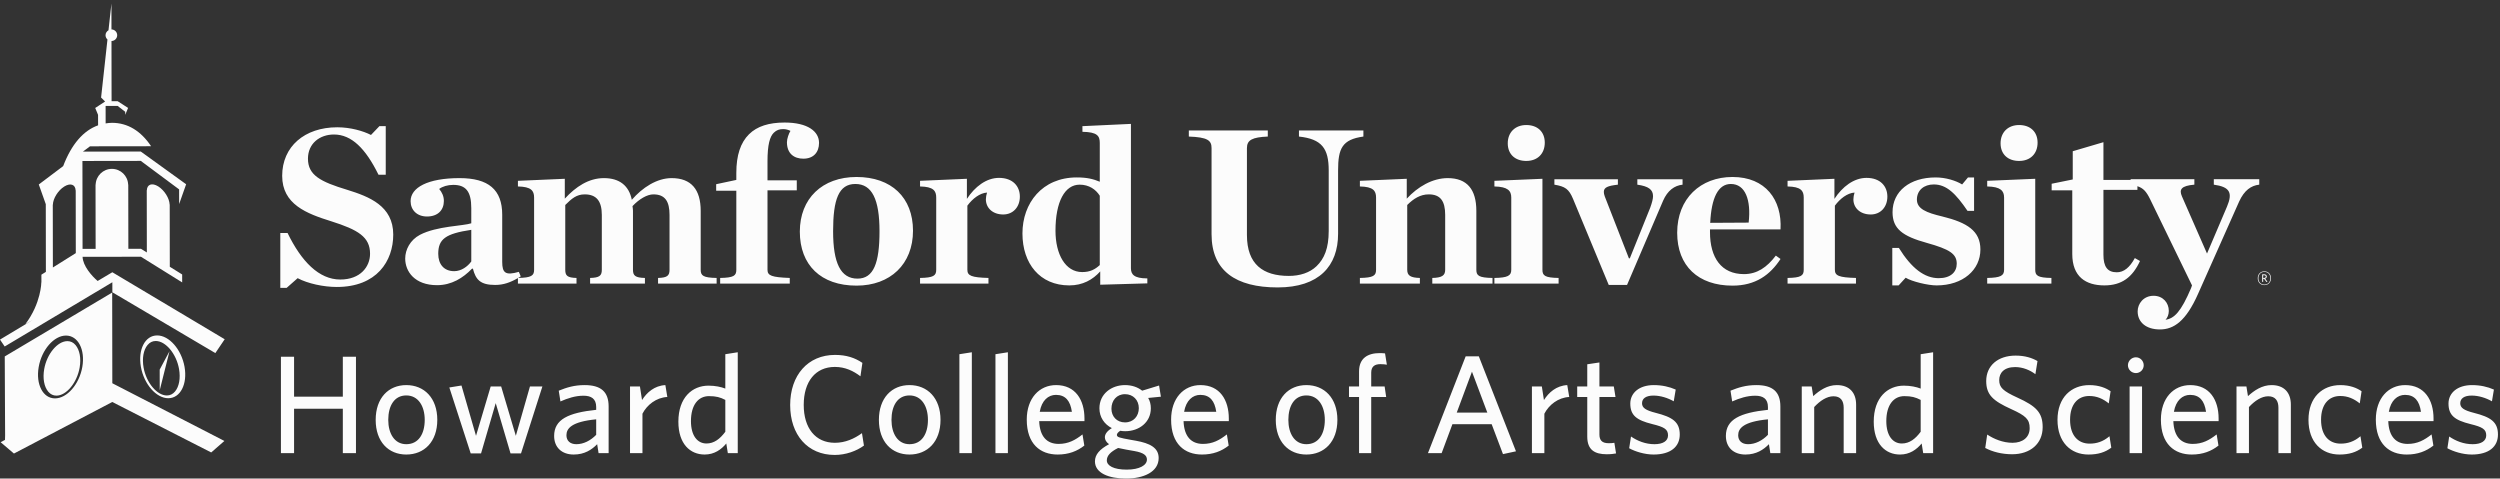
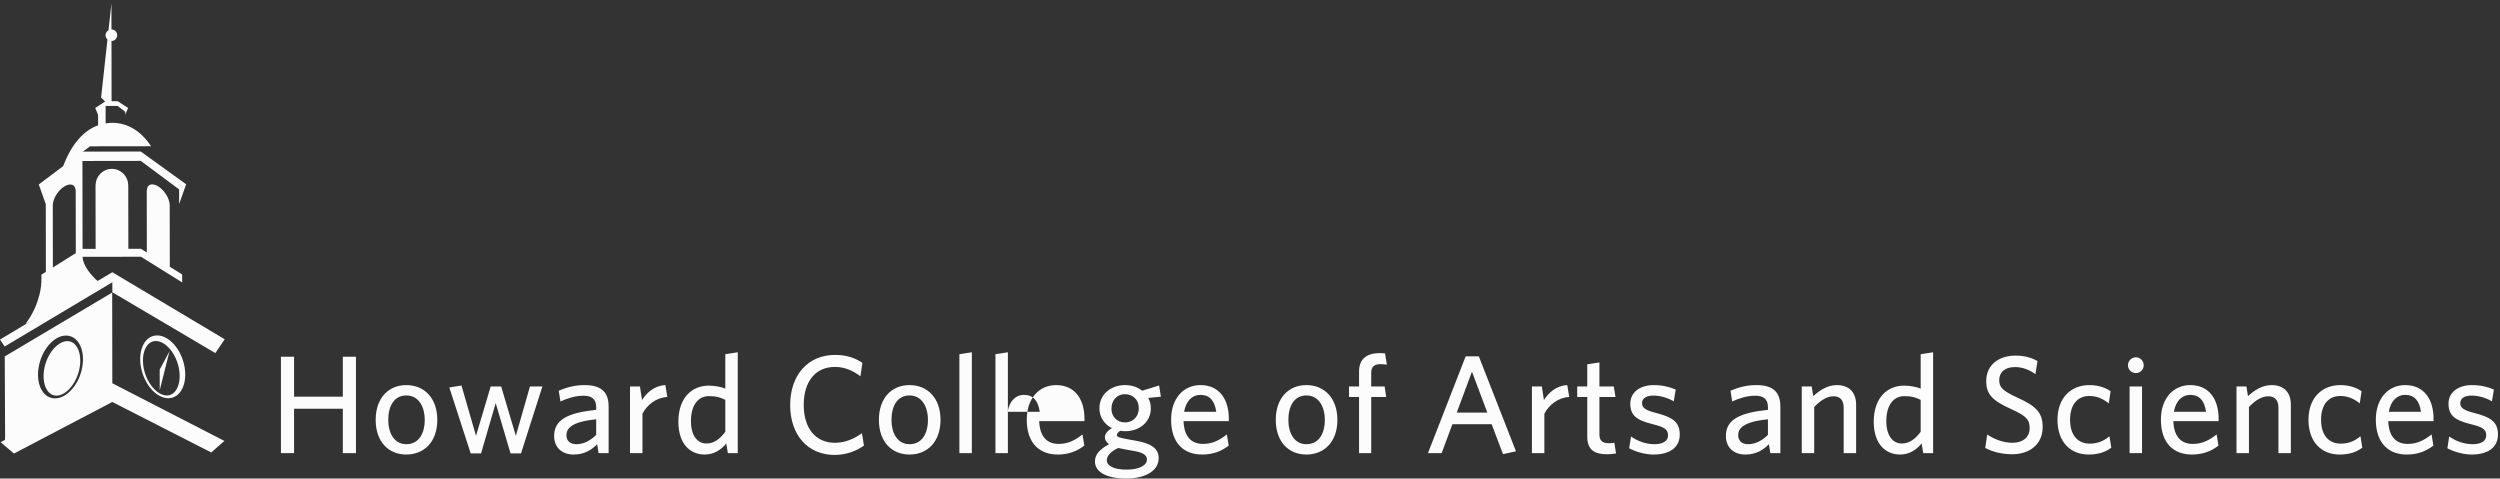
<svg xmlns="http://www.w3.org/2000/svg" width="1959" height="375" viewBox="0 0 1959 375" version="1.1">
  <rect x="0" y="0" width="1959" height="375" fill="#333333" stroke="none" />
  <g fill="#fcfcfc">
-     <path d="M268.637,355.075l0,-34.813l-38.204,0l0,34.813l-10.295,-0l-0,-75.542l10.295,0l0,31.313l38.204,-0l0,-31.313l10.296,0l0,75.542l-10.296,-0Zm49.725,1.096c-13.904,-0 -23.979,-9.963 -23.979,-27.154c0,-17.188 10.075,-27.259 23.979,-27.259c14.013,0 24.305,10.071 24.305,27.259c-0,17.191 -10.292,27.154 -24.305,27.154Zm0,-46.309c-9.416,0 -14.125,8.209 -14.125,19.155c0,10.733 4.93,19.054 14.125,19.054c9.634,-0 14.45,-8.104 14.45,-19.054c0,-10.73 -5.037,-19.155 -14.45,-19.155Zm89.896,45.434l-8.208,-0l-11.608,-39.413l-11.496,39.413l-8.1,-0l-16.75,-51.675l9.521,-1.538l11.387,39.417l11.496,-38.646l8.212,0l11.496,38.646l11.059,-38.646l9.745,0l-16.754,52.442Zm60.78,-0.221l-1.096,-7.004c-4.159,4.266 -9.854,8.1 -18.392,8.1c-9.417,-0 -15.329,-5.692 -15.329,-14.558c-0,-13.03 11.166,-18.18 32.954,-20.476l0,-2.191c0,-6.567 -3.937,-8.867 -9.962,-8.867c-6.35,0 -12.371,1.971 -18.063,4.492l-1.317,-8.434c6.242,-2.516 12.155,-4.379 20.255,-4.379c12.704,0 18.833,5.146 18.833,16.75l-0,36.567l-7.883,-0Zm-1.863,-26.492c-19.267,1.859 -23.317,7.117 -23.317,12.479c0,4.267 2.846,7.009 7.771,7.009c5.696,-0 11.167,-2.85 15.546,-7.338l0,-12.15Zm36.25,-4.383l-0,30.875l-9.742,-0l0,-52.221l7.771,0l1.642,10.621c3.721,-5.912 9.746,-11.279 18.283,-11.717l1.534,9.309c-8.646,0.433 -15.984,6.237 -19.488,13.133Zm51.792,-22.004c5.15,-0 9.854,0.983 13.141,2.3l0,-26.934l9.742,-1.529l0,79.042l-7.771,-0l-1.204,-7.554c-3.946,4.708 -9.308,8.65 -16.971,8.65c-11.279,-0 -20.583,-8.213 -20.583,-25.729c-0,-19.05 10.942,-28.246 23.646,-28.246Zm-1.642,45.325c6.021,-0 10.621,-3.608 14.783,-9.196l0,-24.958c-4.054,-2.084 -7.229,-2.959 -12.812,-2.959c-8.209,0 -14.121,6.679 -14.121,19.596c0,11.496 5.146,17.517 12.15,17.517Zm100.525,8.979c-21.242,-0 -34.925,-15.767 -34.925,-39.088c0,-23.429 13.904,-39.3 35.142,-39.3c8.979,0 15.658,2.296 21.458,6.242l-1.533,10.509c-5.471,-4.163 -11.934,-7.338 -20.034,-7.338c-15.329,0 -24.412,11.604 -24.412,29.779c-0,18.175 9.196,29.671 24.412,29.671c8.1,0 15.217,-3.175 21.238,-7.558l1.533,9.745c-5.8,4.271 -14.233,7.338 -22.879,7.338Zm58.579,-0.329c-13.904,-0 -23.975,-9.963 -23.975,-27.154c0,-17.188 10.071,-27.259 23.975,-27.259c14.013,0 24.308,10.071 24.308,27.259c0,17.191 -10.295,27.154 -24.308,27.154Zm0,-46.309c-9.416,0 -14.117,8.209 -14.117,19.155c0,10.733 4.921,19.054 14.117,19.054c9.638,-0 14.454,-8.104 14.454,-19.054c0,-10.73 -5.037,-19.155 -14.454,-19.155Zm39.1,45.213l0,-77.513l9.742,-1.529l-0,79.042l-9.742,-0Zm28.254,-0l0,-77.513l9.742,-1.529l0,79.042l-9.742,-0Zm48.725,1.096c-13.575,-0 -24.195,-8.213 -24.195,-27.367c-0,-16.754 9.854,-27.046 22.991,-27.046c15.217,0 22.225,11.717 22.225,26.167l0,2.079l-35.471,0c0.434,12.154 6.129,17.846 15.217,17.846c7.554,0 13.025,-2.954 18.721,-7.442l1.421,8.754c-5.584,4.38 -12.259,7.009 -20.909,7.009Zm-14.016,-33.5l25.183,-0c-1.204,-8.434 -4.925,-13.25 -12.483,-13.25c-6.017,-0 -11.167,4.379 -12.7,13.25Zm67.675,52.329c-13.575,-0 -24.417,-4.267 -24.417,-13.467c-0,-5.362 3.725,-9.521 11.058,-13.462c-2.296,-1.646 -3.283,-3.504 -3.283,-5.475c-0,-2.517 1.971,-5.038 5.475,-7.117c-5.804,-2.958 -9.746,-8.429 -9.746,-15.546c0,-11.275 9.417,-18.175 20.038,-18.175c5.254,0 9.854,1.534 13.466,4.379l13.246,-4.054l1.425,8.763l-9.962,0.983c1.42,2.408 2.079,5.15 2.079,8.104c-0,11.167 -9.417,17.955 -20.038,17.955c-1.312,-0 -2.629,-0.109 -3.941,-0.33c-1.529,0.984 -2.625,2.192 -2.625,3.175c-0,1.863 1.858,2.3 11.054,3.942l3.725,0.654c11.058,1.975 17.958,5.479 17.958,13.579c0,10.946 -11.937,16.092 -25.512,16.092Zm16.316,-14.887c0,-3.176 -2.412,-5.367 -9.858,-6.68l-6.242,-1.096c-2.841,-0.545 -4.379,-0.875 -6.458,-1.312c-6.129,3.067 -8.867,6.129 -8.867,9.742c0,4.162 5.367,7.229 15.546,7.229c10.179,-0 15.879,-3.504 15.879,-7.883Zm-17.191,-51.238c-6.571,0 -10.621,5.033 -10.621,11.387c-0,6.021 4.162,10.73 10.621,10.73c6.679,-0 10.837,-4.929 10.837,-11.171c0,-6.238 -4.379,-10.946 -10.837,-10.946Zm60.337,47.296c-13.575,-0 -24.196,-8.213 -24.196,-27.367c0,-16.754 9.859,-27.046 22.992,-27.046c15.217,0 22.225,11.717 22.225,26.167l-0,2.079l-35.471,0c0.438,12.154 6.129,17.846 15.221,17.846c7.55,0 13.025,-2.954 18.721,-7.442l1.421,8.754c-5.584,4.38 -12.263,7.009 -20.913,7.009Zm-14.012,-33.5l25.183,-0c-1.204,-8.434 -4.929,-13.25 -12.483,-13.25c-6.021,-0 -11.167,4.379 -12.7,13.25Zm95.808,33.5c-13.904,-0 -23.975,-9.963 -23.975,-27.154c-0,-17.188 10.071,-27.259 23.975,-27.259c14.012,0 24.308,10.071 24.308,27.259c0,17.191 -10.296,27.154 -24.308,27.154Zm0,-46.309c-9.417,0 -14.121,8.209 -14.121,19.155c0,10.733 4.925,19.054 14.121,19.054c9.633,-0 14.454,-8.104 14.454,-19.054c0,-10.73 -5.037,-19.155 -14.454,-19.155Zm58.042,-24.524c-4.5,-0 -7.229,1.858 -7.229,6.675l-0,10.841l10.512,0l1.204,8.213l-11.716,-0l-0,44.008l-9.525,-0l-0,-44.008l-7.884,-0l0,-8.213l7.884,0l-0,-11.825c-0,-10.4 6.895,-14.341 16.204,-14.341c1.529,-0 2.845,0.108 4.158,0.22l1.425,8.863c-1.096,-0.213 -3.067,-0.433 -5.033,-0.433Zm87.154,47.075l-30.767,-0l-8.433,22.662l-10.729,-0l29.562,-75.871l10.292,0l29.121,74.446l-10.184,2.192l-8.862,-23.429Zm-27.375,-9.088l23.975,-0l-12.042,-32.075l-11.933,32.075Zm68.662,0.875l0,30.875l-9.746,-0l0,-52.221l7.775,0l1.642,10.621c3.721,-5.912 9.746,-11.279 18.284,-11.717l1.533,9.309c-8.65,0.433 -15.984,6.237 -19.488,13.133Zm48.834,31.75c-9.196,-0 -15.217,-3.283 -15.217,-13.792l0,-31.091l-7.879,-0l-0,-8.213l7.879,0l0,-17.408l9.525,-1.421l-0,18.829l11.275,0l1.317,8.213l-12.592,-0l-0,29.341c-0,4.267 1.754,6.896 7.229,6.896c1.75,0 3.284,-0.108 4.488,-0.329l1.312,8.321c-1.642,0.329 -3.942,0.654 -7.337,0.654Zm36.683,0.221c-6.896,-0 -14.562,-2.409 -19.05,-4.929l1.425,-9.196c4.925,3.396 11.275,6.025 18.392,6.025c6.675,-0 10.621,-2.521 10.621,-6.9c-0,-4.817 -2.955,-6.567 -12.371,-8.871c-12.267,-3.062 -17.192,-6.783 -17.192,-16.092c0,-8.321 7.004,-14.45 18.396,-14.45c6.458,0 12.258,1.317 17.187,3.505l-1.533,9.195c-4.6,-2.629 -10.4,-4.487 -15.875,-4.487c-5.913,-0 -8.975,2.3 -8.975,6.016c0,3.505 2.625,5.48 10.833,7.559c12.921,3.283 18.725,7.008 18.725,16.966c0,9.525 -7.116,15.659 -20.583,15.659Zm91.542,-1.096l-1.096,-7.004c-4.159,4.266 -9.85,8.1 -18.392,8.1c-9.417,-0 -15.329,-5.692 -15.329,-14.558c-0,-13.03 11.171,-18.18 32.958,-20.476l0,-2.191c0,-6.567 -3.945,-8.867 -9.966,-8.867c-6.346,0 -12.371,1.971 -18.063,4.492l-1.312,-8.434c6.241,-2.516 12.154,-4.379 20.254,-4.379c12.7,0 18.829,5.146 18.829,16.75l0,36.567l-7.883,-0Zm-1.859,-26.492c-19.271,1.859 -23.32,7.117 -23.32,12.479c-0,4.267 2.845,7.009 7.77,7.009c5.692,-0 11.171,-2.85 15.55,-7.338l0,-12.15Zm59.346,26.492l0,-35.583c0,-5.363 -2.3,-8.975 -7.991,-8.975c-5.146,-0 -10.4,3.391 -15.109,8.429l0,36.129l-9.746,-0l0,-52.221l7.775,0l1.205,7.554c4.929,-4.491 11.058,-8.65 18.504,-8.65c9.85,0 15.108,5.913 15.108,15.329l-0,37.988l-9.746,-0Zm47.2,-52.879c5.142,-0 9.85,0.983 13.134,2.3l-0,-26.934l9.745,-1.529l0,79.042l-7.77,-0l-1.205,-7.554c-3.941,4.708 -9.308,8.65 -16.97,8.65c-11.276,-0 -20.584,-8.213 -20.584,-25.729c0,-19.05 10.95,-28.246 23.65,-28.246Zm-1.646,45.325c6.025,-0 10.621,-3.608 14.78,-9.196l-0,-24.958c-4.046,-2.084 -7.221,-2.959 -12.809,-2.959c-8.212,0 -14.121,6.679 -14.121,19.596c0,11.496 5.146,17.517 12.15,17.517Zm86.505,8.429c-8.213,-0 -15.546,-1.967 -21.13,-4.925l1.534,-10.513c5.141,3.401 12.258,6.463 19.816,6.463c7.88,0 13.463,-4.158 13.463,-11.496c-0,-6.896 -3.063,-9.746 -14.446,-14.887c-14.238,-6.463 -19.604,-11.171 -19.604,-22.009c-0,-12.15 9.308,-19.929 22.996,-19.929c7.333,0 12.808,1.754 17.187,4.275l-1.646,10.292c-4.158,-3.175 -9.85,-5.583 -15.87,-5.583c-8.651,-0 -12.48,4.595 -12.48,10.179c0,5.804 2.842,8.541 14.338,13.795c14.675,6.675 19.708,11.713 19.708,23.101c0,13.029 -9.742,21.237 -23.866,21.237Zm59.791,0.221c-14.017,-0 -24.304,-9.746 -24.304,-27.154c0,-17.734 10.95,-27.259 24.962,-27.259c7.551,0 13.134,2.3 16.638,4.821l-1.421,9.521c-4.491,-3.613 -9.304,-5.804 -15.325,-5.804c-8.983,-0 -15,6.571 -15,18.612c0,12.705 6.567,18.721 15.325,18.721c5.254,0 10.4,-1.421 15.546,-5.8l1.425,8.979c-4.817,3.613 -10.4,5.363 -17.846,5.363Zm32.2,-1.096l0,-52.221l9.742,0l-0,52.221l-9.742,-0Zm4.929,-62.729c-3.4,-0 -6.241,-2.742 -6.241,-6.134c-0,-3.395 2.841,-6.241 6.241,-6.241c3.392,-0 6.129,2.846 6.129,6.241c0,3.392 -2.737,6.134 -6.129,6.134Zm43.796,63.825c-13.575,-0 -24.196,-8.213 -24.196,-27.367c0,-16.754 9.854,-27.046 22.992,-27.046c15.217,0 22.225,11.717 22.225,26.167l-0,2.079l-35.471,0c0.433,12.154 6.129,17.846 15.217,17.846c7.554,0 13.025,-2.954 18.721,-7.442l1.421,8.754c-5.584,4.38 -12.259,7.009 -20.909,7.009Zm-14.017,-33.5l25.184,-0c-1.204,-8.434 -4.925,-13.25 -12.484,-13.25c-6.016,-0 -11.166,4.379 -12.7,13.25Zm81.909,32.404l-0,-35.583c-0,-5.363 -2.3,-8.975 -7.992,-8.975c-5.146,-0 -10.404,3.391 -15.108,8.429l-0,36.129l-9.746,-0l-0,-52.221l7.775,0l1.204,7.554c4.929,-4.491 11.054,-8.65 18.5,-8.65c9.854,0 15.108,5.913 15.108,15.329l0,37.988l-9.741,-0Zm47.854,1.096c-14.013,-0 -24.304,-9.746 -24.304,-27.154c-0,-17.734 10.95,-27.259 24.962,-27.259c7.555,0 13.134,2.3 16.638,4.821l-1.421,9.521c-4.492,-3.613 -9.304,-5.804 -15.325,-5.804c-8.983,-0 -15,6.571 -15,18.612c0,12.705 6.567,18.721 15.325,18.721c5.258,0 10.4,-1.421 15.546,-5.8l1.425,8.979c-4.817,3.613 -10.4,5.363 -17.846,5.363Zm52.671,-0c-13.575,-0 -24.196,-8.213 -24.196,-27.367c0,-16.754 9.854,-27.046 22.988,-27.046c15.22,0 22.224,11.717 22.224,26.167l0,2.079l-35.466,0c0.433,12.154 6.125,17.846 15.217,17.846c7.554,0 13.024,-2.954 18.72,-7.442l1.421,8.754c-5.583,4.38 -12.258,7.009 -20.908,7.009Zm-14.017,-33.5l25.184,-0c-1.205,-8.434 -4.925,-13.25 -12.484,-13.25c-6.016,-0 -11.167,4.379 -12.7,13.25Zm64.938,33.5c-6.896,-0 -14.563,-2.409 -19.05,-4.929l1.425,-9.196c4.925,3.396 11.275,6.025 18.391,6.025c6.675,-0 10.621,-2.521 10.621,-6.9c0,-4.817 -2.954,-6.567 -12.371,-8.871c-12.266,-3.062 -17.191,-6.783 -17.191,-16.092c-0,-8.321 7.008,-14.45 18.396,-14.45c6.458,0 12.258,1.317 17.187,3.505l-1.533,9.195c-4.6,-2.629 -10.4,-4.487 -15.875,-4.487c-5.913,-0 -8.975,2.3 -8.975,6.016c-0,3.505 2.625,5.48 10.833,7.559c12.921,3.283 18.725,7.008 18.725,16.966c0,9.525 -7.117,15.659 -20.583,15.659Z" />
-     <path d="M405.846,217.887c-5.894,3.432 -11.274,5.392 -17.817,5.392c-11.571,0 -15.237,-4.066 -17.446,-12.737l-0.733,-0c-6.979,7.258 -15.975,12.916 -27.358,12.916c-17.442,0 -24.971,-10.612 -24.971,-20.879c-0,-6.908 3.858,-14.521 11.567,-18.587c13.22,-6.905 34.154,-6.905 40.212,-9.025l0,-11.863c0,-13.275 -4.404,-18.233 -14.138,-18.233c-4.408,-0 -8.45,1.242 -11.016,3.187c2.204,2.659 3.671,5.667 3.671,9.384c-0,7.258 -4.775,12.208 -13.217,12.208c-7.896,-0 -12.854,-5.129 -12.854,-12.033c-0,-10.617 13.4,-18.05 38.375,-18.05c22.583,-0 33.416,9.025 33.416,28.666l0,37c0,8.671 2.571,10.792 13.034,7.788l1.471,3.537c-0.69,0.432 -1.369,0.845 -2.043,1.239c10.331,-0.188 12.518,-1.799 12.518,-6.368l-0,-56.642c-0,-5.312 -2.209,-8.495 -12.671,-8.674l-0,-4.425l36.725,-1.592l-0,15.575c8.629,-9.379 18.725,-16.104 30.658,-16.104c12.304,-0 19.646,6.012 21.854,16.991c8.259,-9.562 19.642,-16.991 31.213,-16.991c15.425,-0 22.766,9.025 22.766,25.666l0,46.196c0,4.592 2.021,6.196 12.484,6.371l-0,4.421l-45.9,-0l-0,-4.421c7.158,-0.175 8.996,-1.779 8.996,-6.371l-0,-43.017c-0,-10.616 -3.488,-16.104 -12.671,-16.104c-4.771,0 -11.017,3.538 -16.342,9.205c0.188,1.595 0.367,2.474 0.367,3.541l-0,46.375c-0,4.592 1.842,6.196 9.367,6.371l-0,4.421l-42.963,-0l-0,-4.421c7.346,-0.175 9.179,-1.779 9.179,-6.371l0,-43.017c0,-10.616 -4.042,-16.104 -13.408,-16.104c-6.421,0 -10.279,3.363 -15.233,8.317l-0,50.804c-0,4.592 1.649,6.196 8.812,6.371l-0,4.421l-45.904,-0l-0,-4.334Zm-36.546,-13.008l0,-24.783c-20.196,3.012 -25.892,7.254 -25.892,18.767c0,8.137 4.409,13.629 12.488,13.629c5.508,-0 10.462,-3.546 13.404,-7.613Zm1305.58,-58.961l0,2.853l-26.633,-0l-0,50.8c-0,9.379 3.125,13.796 10.471,13.796c5.508,-0 10.1,-3.704 14.141,-11.146l4.034,2.304c-5.871,12.746 -14.317,19.113 -27.904,19.113c-14.504,-0 -25.159,-6.726 -25.159,-24.6l0,-49.917l-16.158,-0l0,-5.129l16.529,-3.367l0,-22.121l24.046,-7.079l-0,29.55l21.313,-0l-0,-0.525l49.941,0l0,4.25c-10.287,0.883 -12.121,3.712 -9.733,9.2l19.646,44.788l15.6,-36.642c4.775,-11.158 2.208,-15.583 -10.279,-17.346l-0,-4.25l35.62,0l0,4.25c-6.429,0.704 -11.754,4.425 -15.787,13.271l-32.133,72.216c-9.546,21.592 -19.096,27.967 -29.93,27.967c-10.829,0 -17.437,-5.666 -17.437,-14.162c-0,-6.009 4.587,-12.213 12.483,-12.213c7.342,0 11.929,5.492 11.929,11.858c0,2.838 -1.095,5.492 -2.57,6.909c6.799,-0.892 12.12,-6.196 20.016,-24.788l0.738,-2.12l-32.867,-67.613c-2.926,-5.906 -5.218,-8.556 -9.917,-10.107Zm-1455.24,36.657l5.692,0c10.837,22.3 24.608,36.463 41.312,36.463c15.792,-0 23.325,-10.088 23.325,-20.175c0,-13.1 -9.183,-18.767 -30.479,-25.488c-19.283,-6.021 -38.379,-13.279 -38.379,-35.579c-0,-23.013 17.625,-38.054 43.15,-38.054c10.283,-0 20.196,2.833 26.437,6.016l6.613,-6.904l4.954,0l-0,38.054l-5.688,0c-10.1,-20.533 -21.116,-31.508 -34.887,-31.508c-11.204,-0 -20.379,7.079 -20.379,18.937c-0,12.926 9.729,18.059 30.846,24.434c17.074,5.304 35.987,12.567 35.987,35.046c0,20.708 -12.854,41.058 -44.25,41.058c-10.283,0 -22.771,-2.654 -30.662,-6.9l-8.63,7.608l-4.962,0l-0,-43.008Zm344.671,35.225c10.65,-0.175 12.671,-1.779 12.671,-6.371l-0,-61.954l-15.792,0l-0,-5.133l15.792,-3.363l-0,-5.487c-0,-13.804 3.304,-23.713 9.916,-30.267c6.425,-6.371 15.792,-9.204 27.904,-9.204c18.363,-0 26.996,7.083 26.996,15.933c0,7.25 -4.225,12.388 -12.304,12.388c-7.154,-0 -12.854,-3.892 -12.854,-12.917c-0,-2.658 1.467,-6.908 2.758,-8.85c-1.654,-0.888 -3.675,-1.421 -5.696,-1.421c-2.937,0 -5.137,0.713 -7.341,2.834c-3.121,3.008 -4.959,9.383 -4.959,22.479l0,14.862l22.946,0l0,7.796l-22.946,0l0,62.304c0,4.592 3.309,5.838 17.446,6.371l0,4.421l-54.537,-0l-0,-4.421Zm62.433,-36.288c-0,-26.02 17.629,-42.829 44.433,-42.829c27.363,0 44.25,16.104 44.25,42.121c0,26.192 -17.804,43.013 -44.25,43.013c-27.908,-0 -44.433,-16.109 -44.433,-42.305Zm62.433,-0.349c0,-24.959 -5.879,-37.001 -18.912,-37.001c-13.038,0 -17.45,12.042 -17.45,37.001c-0,24.949 5.879,37.166 19.096,37.166c12.67,0 17.266,-12.217 17.266,-37.166Zm31.771,36.637c10.463,-0.175 12.671,-1.779 12.671,-6.371l0,-56.642c0,-5.312 -2.208,-8.495 -12.671,-8.674l0,-4.425l36.717,-1.592l-0,15.75c6.242,-9.554 15.233,-16.459 25.154,-16.459c10.833,0 16.342,6.551 16.342,14.688c-0,8.142 -5.321,13.987 -13.034,13.987c-8.266,0 -13.591,-5.133 -13.591,-11.858c-0,-1.596 0.362,-3.721 0.916,-5.316c-5.687,0.358 -11.379,4.783 -15.42,10.27l-0,50.271c-0,4.592 3.125,6.013 16.525,6.371l-0,4.421l-53.609,-0l0,-4.421Zm80.238,-34.871c-0,-23.721 15.425,-43.896 42.6,-43.896c8.079,0 12.854,1.242 17.995,3.363l0,-30.442c0,-5.487 -2.02,-8.496 -13.591,-8.675l-0,-4.425l38.008,-1.771l0,113.109c0,4.77 2.384,7.962 12.854,7.962l0,3.892l-36.912,1.058l-0,-10.433c-5.871,6.537 -13.763,10.967 -24.234,10.967c-23.133,-0 -36.72,-17.167 -36.72,-40.709Zm60.595,24.784l0,-54.342c-3.125,-4.959 -8.445,-8.675 -15.791,-8.675c-11.571,-0 -18.913,13.275 -18.913,36.108c0,18.409 7.713,32.388 20.929,32.388c6.242,-0 10.101,-2.117 13.775,-5.479Zm87.592,-24.075l0,-67.613c0,-6.021 -3.125,-8.496 -17.812,-9.025l-0,-4.783l61.879,-0l-0,4.783c-12.117,0.529 -16.346,2.65 -16.346,9.025l-0,68.146c-0,23.004 12.675,32.033 32.871,32.033c8.625,0 16.342,-2.475 21.662,-7.608c6.059,-5.842 9.546,-13.983 9.546,-27.617l0,-47.437c0,-17.171 -5.321,-24.596 -23.316,-26.542l-0,-4.783l50.495,-0l0,4.783c-16.708,2.296 -19.833,9.371 -19.833,26.542l-0,49.566c-0,25.309 -14.875,42.121 -47.367,42.121c-32.866,0 -51.779,-13.096 -51.779,-41.591Zm116.238,34.162c10.462,-0.175 12.666,-1.779 12.666,-6.371l0,-56.642c0,-5.312 -2.204,-8.495 -12.666,-8.674l-0,-4.425l36.721,-1.592l-0,15.575c8.625,-9.379 20.195,-16.104 32.129,-16.104c15.237,-0 22.4,9.025 22.4,25.666l-0,46.196c-0,4.592 2.02,6.196 12.67,6.371l0,4.421l-47.183,-0l0,-4.421c7.342,-0.175 10.096,-1.779 10.096,-6.371l-0,-43.017c-0,-10.791 -3.675,-16.104 -12.854,-16.104c-6.613,0 -11.938,3.363 -16.888,8.317l0,50.804c0,4.592 2.75,6.196 9.913,6.371l-0,4.421l-47.004,-0l-0,-4.421Zm105.4,-0c10.466,-0.175 13.216,-1.779 13.216,-6.371l0,-56.642c0,-5.312 -2.75,-8.495 -13.216,-8.674l-0,-4.425l37.637,-1.592l0,71.333c0,4.592 2.025,6.196 12.667,6.371l-0,4.421l-50.304,-0l-0,-4.421Zm10.466,-105.487c0,-8.675 5.871,-14.346 14.5,-14.346c8.821,-0 14.509,5.312 14.509,13.812c-0,8.671 -5.688,14.333 -14.509,14.333c-8.629,0 -14.5,-5.133 -14.5,-13.799Zm51.234,43.712c-3.309,-7.963 -6.246,-9.912 -14.692,-11.325l-0,-4.25l49.758,0l0,4.25c-7.896,0.883 -11.016,2.125 -11.016,5.663c-0,1.058 0.183,1.945 0.733,3.537l18.912,48.504l0.734,0l15.971,-39.654c1.47,-4.071 2.204,-7.079 2.204,-9.025c-0,-5.133 -3.488,-7.787 -12.3,-9.025l-0,-4.25l35.437,0l0,4.25c-6.425,0.704 -11.75,4.6 -15.241,12.563l-28.271,66.02l-14.325,0l-27.904,-67.258Zm81.529,26.371c-0,-26.9 18.358,-43.717 43.333,-43.717c25.888,0 38.921,17.879 37.642,41.063l-55.271,-0l0,2.129c0,20.175 8.992,32.916 26.625,32.916c10.283,0 17.992,-5.308 24.971,-14.508l3.675,2.654c-8.084,12.384 -19.467,20.884 -37.642,20.884c-26.808,-0 -43.333,-15.4 -43.333,-41.421Zm25.887,-7.783l30.117,-0.175c2.017,-17.705 -2.575,-30.276 -13.954,-30.276c-9.917,0 -15.246,10.801 -16.163,30.451Zm60.605,43.187c10.462,-0.175 12.666,-1.779 12.666,-6.371l0,-56.642c0,-5.312 -2.204,-8.495 -12.666,-8.674l-0,-4.425l36.72,-1.592l0,15.75c6.246,-9.554 15.238,-16.459 25.155,-16.459c10.829,0 16.337,6.551 16.337,14.688c-0,8.142 -5.317,13.987 -13.029,13.987c-8.267,0 -13.588,-5.133 -13.588,-11.858c0,-1.596 0.363,-3.721 0.913,-5.316c-5.692,0.358 -11.379,4.783 -15.421,10.27l0,50.271c0,4.592 3.117,6.013 16.525,6.371l0,4.421l-53.612,-0l-0,-4.421Zm82.074,-23.542l5.146,0c9.913,15.929 20.009,23.717 31.213,23.717c9.366,-0 14.137,-4.783 14.137,-11.329c0,-7.783 -5.691,-11.325 -23.316,-16.279c-19.284,-5.309 -26.992,-11.159 -26.992,-24.075c0,-16.463 13.587,-27.259 33.783,-27.259c7.896,0 15.792,2.475 20.75,5.488l4.592,-5.488l4.767,0l-0,26.196l-5.138,0c-9.179,-13.454 -16.342,-20.708 -26.442,-20.708c-7.712,-0 -13.216,4.6 -13.216,11.862c-0,7.254 7.346,10.267 20.012,13.267c19.463,4.783 29.742,11.329 29.742,25.846c0,15.933 -13.583,28.142 -34.337,28.142c-6.792,-0 -19.276,-3.009 -24.23,-6.013l-5.512,6.013l-4.959,-0l0,-29.38Zm74.371,23.542c10.467,-0.175 13.225,-1.779 13.225,-6.371l0,-56.642c0,-5.312 -2.758,-8.495 -13.225,-8.674l0,-4.425l37.638,-1.592l-0,71.333c-0,4.592 2.025,6.196 12.671,6.371l-0,4.421l-50.309,-0l0,-4.421Zm10.467,-105.487c-0,-8.675 5.875,-14.346 14.508,-14.346c8.813,-0 14.5,5.312 14.5,13.812c0,8.671 -5.687,14.333 -14.5,14.333c-8.633,0 -14.508,-5.133 -14.508,-13.799Zm206.725,111.095c-3.117,0 -5.196,-2.216 -5.196,-5.395c0,-3.163 2.079,-5.392 5.183,-5.392c3.117,-0 5.196,2.212 5.196,5.392c0,3.166 -2.062,5.395 -5.183,5.395Zm-0.013,-10.354c-2.775,0 -4.658,1.946 -4.658,4.959c0,3.012 1.917,4.958 4.688,4.958c2.771,-0 4.654,-1.946 4.654,-4.958c-0,-3.013 -1.929,-4.959 -4.684,-4.959Zm-0.212,5.413l-0.725,-0l0,2.425l-0.783,-0l-0,-5.938l1.641,0c1.205,0 1.992,0.667 1.992,1.734c-0,0.87 -0.529,1.429 -1.283,1.658l1.841,2.425l-0.858,0.167l-1.825,-2.471Zm-0.725,-0.696l0.771,-0c0.779,-0 1.266,-0.375 1.266,-1.071c0,-0.629 -0.424,-1.025 -1.204,-1.025l-0.833,0l0,2.096Z" />
+     <path d="M268.637,355.075l0,-34.813l-38.204,0l0,34.813l-10.295,-0l-0,-75.542l10.295,0l0,31.313l38.204,-0l0,-31.313l10.296,0l0,75.542l-10.296,-0Zm49.725,1.096c-13.904,-0 -23.979,-9.963 -23.979,-27.154c0,-17.188 10.075,-27.259 23.979,-27.259c14.013,0 24.305,10.071 24.305,27.259c-0,17.191 -10.292,27.154 -24.305,27.154Zm0,-46.309c-9.416,0 -14.125,8.209 -14.125,19.155c0,10.733 4.93,19.054 14.125,19.054c9.634,-0 14.45,-8.104 14.45,-19.054c0,-10.73 -5.037,-19.155 -14.45,-19.155Zm89.896,45.434l-8.208,-0l-11.608,-39.413l-11.496,39.413l-8.1,-0l-16.75,-51.675l9.521,-1.538l11.387,39.417l11.496,-38.646l8.212,0l11.496,38.646l11.059,-38.646l9.745,0l-16.754,52.442Zm60.78,-0.221l-1.096,-7.004c-4.159,4.266 -9.854,8.1 -18.392,8.1c-9.417,-0 -15.329,-5.692 -15.329,-14.558c-0,-13.03 11.166,-18.18 32.954,-20.476l0,-2.191c0,-6.567 -3.937,-8.867 -9.962,-8.867c-6.35,0 -12.371,1.971 -18.063,4.492l-1.317,-8.434c6.242,-2.516 12.155,-4.379 20.255,-4.379c12.704,0 18.833,5.146 18.833,16.75l-0,36.567l-7.883,-0Zm-1.863,-26.492c-19.267,1.859 -23.317,7.117 -23.317,12.479c0,4.267 2.846,7.009 7.771,7.009c5.696,-0 11.167,-2.85 15.546,-7.338l0,-12.15Zm36.25,-4.383l-0,30.875l-9.742,-0l0,-52.221l7.771,0l1.642,10.621c3.721,-5.912 9.746,-11.279 18.283,-11.717l1.534,9.309c-8.646,0.433 -15.984,6.237 -19.488,13.133Zm51.792,-22.004c5.15,-0 9.854,0.983 13.141,2.3l0,-26.934l9.742,-1.529l0,79.042l-7.771,-0l-1.204,-7.554c-3.946,4.708 -9.308,8.65 -16.971,8.65c-11.279,-0 -20.583,-8.213 -20.583,-25.729c-0,-19.05 10.942,-28.246 23.646,-28.246Zm-1.642,45.325c6.021,-0 10.621,-3.608 14.783,-9.196l0,-24.958c-4.054,-2.084 -7.229,-2.959 -12.812,-2.959c-8.209,0 -14.121,6.679 -14.121,19.596c0,11.496 5.146,17.517 12.15,17.517Zm100.525,8.979c-21.242,-0 -34.925,-15.767 -34.925,-39.088c0,-23.429 13.904,-39.3 35.142,-39.3c8.979,0 15.658,2.296 21.458,6.242l-1.533,10.509c-5.471,-4.163 -11.934,-7.338 -20.034,-7.338c-15.329,0 -24.412,11.604 -24.412,29.779c-0,18.175 9.196,29.671 24.412,29.671c8.1,0 15.217,-3.175 21.238,-7.558l1.533,9.745c-5.8,4.271 -14.233,7.338 -22.879,7.338Zm58.579,-0.329c-13.904,-0 -23.975,-9.963 -23.975,-27.154c0,-17.188 10.071,-27.259 23.975,-27.259c14.013,0 24.308,10.071 24.308,27.259c0,17.191 -10.295,27.154 -24.308,27.154Zm0,-46.309c-9.416,0 -14.117,8.209 -14.117,19.155c0,10.733 4.921,19.054 14.117,19.054c9.638,-0 14.454,-8.104 14.454,-19.054c0,-10.73 -5.037,-19.155 -14.454,-19.155Zm39.1,45.213l0,-77.513l9.742,-1.529l-0,79.042l-9.742,-0Zm28.254,-0l0,-77.513l9.742,-1.529l0,79.042l-9.742,-0Zm48.725,1.096c-13.575,-0 -24.195,-8.213 -24.195,-27.367c-0,-16.754 9.854,-27.046 22.991,-27.046c15.217,0 22.225,11.717 22.225,26.167l0,2.079l-35.471,0c0.434,12.154 6.129,17.846 15.217,17.846c7.554,0 13.025,-2.954 18.721,-7.442l1.421,8.754c-5.584,4.38 -12.259,7.009 -20.909,7.009Zm-14.016,-33.5c-1.204,-8.434 -4.925,-13.25 -12.483,-13.25c-6.017,-0 -11.167,4.379 -12.7,13.25Zm67.675,52.329c-13.575,-0 -24.417,-4.267 -24.417,-13.467c-0,-5.362 3.725,-9.521 11.058,-13.462c-2.296,-1.646 -3.283,-3.504 -3.283,-5.475c-0,-2.517 1.971,-5.038 5.475,-7.117c-5.804,-2.958 -9.746,-8.429 -9.746,-15.546c0,-11.275 9.417,-18.175 20.038,-18.175c5.254,0 9.854,1.534 13.466,4.379l13.246,-4.054l1.425,8.763l-9.962,0.983c1.42,2.408 2.079,5.15 2.079,8.104c-0,11.167 -9.417,17.955 -20.038,17.955c-1.312,-0 -2.629,-0.109 -3.941,-0.33c-1.529,0.984 -2.625,2.192 -2.625,3.175c-0,1.863 1.858,2.3 11.054,3.942l3.725,0.654c11.058,1.975 17.958,5.479 17.958,13.579c0,10.946 -11.937,16.092 -25.512,16.092Zm16.316,-14.887c0,-3.176 -2.412,-5.367 -9.858,-6.68l-6.242,-1.096c-2.841,-0.545 -4.379,-0.875 -6.458,-1.312c-6.129,3.067 -8.867,6.129 -8.867,9.742c0,4.162 5.367,7.229 15.546,7.229c10.179,-0 15.879,-3.504 15.879,-7.883Zm-17.191,-51.238c-6.571,0 -10.621,5.033 -10.621,11.387c-0,6.021 4.162,10.73 10.621,10.73c6.679,-0 10.837,-4.929 10.837,-11.171c0,-6.238 -4.379,-10.946 -10.837,-10.946Zm60.337,47.296c-13.575,-0 -24.196,-8.213 -24.196,-27.367c0,-16.754 9.859,-27.046 22.992,-27.046c15.217,0 22.225,11.717 22.225,26.167l-0,2.079l-35.471,0c0.438,12.154 6.129,17.846 15.221,17.846c7.55,0 13.025,-2.954 18.721,-7.442l1.421,8.754c-5.584,4.38 -12.263,7.009 -20.913,7.009Zm-14.012,-33.5l25.183,-0c-1.204,-8.434 -4.929,-13.25 -12.483,-13.25c-6.021,-0 -11.167,4.379 -12.7,13.25Zm95.808,33.5c-13.904,-0 -23.975,-9.963 -23.975,-27.154c-0,-17.188 10.071,-27.259 23.975,-27.259c14.012,0 24.308,10.071 24.308,27.259c0,17.191 -10.296,27.154 -24.308,27.154Zm0,-46.309c-9.417,0 -14.121,8.209 -14.121,19.155c0,10.733 4.925,19.054 14.121,19.054c9.633,-0 14.454,-8.104 14.454,-19.054c0,-10.73 -5.037,-19.155 -14.454,-19.155Zm58.042,-24.524c-4.5,-0 -7.229,1.858 -7.229,6.675l-0,10.841l10.512,0l1.204,8.213l-11.716,-0l-0,44.008l-9.525,-0l-0,-44.008l-7.884,-0l0,-8.213l7.884,0l-0,-11.825c-0,-10.4 6.895,-14.341 16.204,-14.341c1.529,-0 2.845,0.108 4.158,0.22l1.425,8.863c-1.096,-0.213 -3.067,-0.433 -5.033,-0.433Zm87.154,47.075l-30.767,-0l-8.433,22.662l-10.729,-0l29.562,-75.871l10.292,0l29.121,74.446l-10.184,2.192l-8.862,-23.429Zm-27.375,-9.088l23.975,-0l-12.042,-32.075l-11.933,32.075Zm68.662,0.875l0,30.875l-9.746,-0l0,-52.221l7.775,0l1.642,10.621c3.721,-5.912 9.746,-11.279 18.284,-11.717l1.533,9.309c-8.65,0.433 -15.984,6.237 -19.488,13.133Zm48.834,31.75c-9.196,-0 -15.217,-3.283 -15.217,-13.792l0,-31.091l-7.879,-0l-0,-8.213l7.879,0l0,-17.408l9.525,-1.421l-0,18.829l11.275,0l1.317,8.213l-12.592,-0l-0,29.341c-0,4.267 1.754,6.896 7.229,6.896c1.75,0 3.284,-0.108 4.488,-0.329l1.312,8.321c-1.642,0.329 -3.942,0.654 -7.337,0.654Zm36.683,0.221c-6.896,-0 -14.562,-2.409 -19.05,-4.929l1.425,-9.196c4.925,3.396 11.275,6.025 18.392,6.025c6.675,-0 10.621,-2.521 10.621,-6.9c-0,-4.817 -2.955,-6.567 -12.371,-8.871c-12.267,-3.062 -17.192,-6.783 -17.192,-16.092c0,-8.321 7.004,-14.45 18.396,-14.45c6.458,0 12.258,1.317 17.187,3.505l-1.533,9.195c-4.6,-2.629 -10.4,-4.487 -15.875,-4.487c-5.913,-0 -8.975,2.3 -8.975,6.016c0,3.505 2.625,5.48 10.833,7.559c12.921,3.283 18.725,7.008 18.725,16.966c0,9.525 -7.116,15.659 -20.583,15.659Zm91.542,-1.096l-1.096,-7.004c-4.159,4.266 -9.85,8.1 -18.392,8.1c-9.417,-0 -15.329,-5.692 -15.329,-14.558c-0,-13.03 11.171,-18.18 32.958,-20.476l0,-2.191c0,-6.567 -3.945,-8.867 -9.966,-8.867c-6.346,0 -12.371,1.971 -18.063,4.492l-1.312,-8.434c6.241,-2.516 12.154,-4.379 20.254,-4.379c12.7,0 18.829,5.146 18.829,16.75l0,36.567l-7.883,-0Zm-1.859,-26.492c-19.271,1.859 -23.32,7.117 -23.32,12.479c-0,4.267 2.845,7.009 7.77,7.009c5.692,-0 11.171,-2.85 15.55,-7.338l0,-12.15Zm59.346,26.492l0,-35.583c0,-5.363 -2.3,-8.975 -7.991,-8.975c-5.146,-0 -10.4,3.391 -15.109,8.429l0,36.129l-9.746,-0l0,-52.221l7.775,0l1.205,7.554c4.929,-4.491 11.058,-8.65 18.504,-8.65c9.85,0 15.108,5.913 15.108,15.329l-0,37.988l-9.746,-0Zm47.2,-52.879c5.142,-0 9.85,0.983 13.134,2.3l-0,-26.934l9.745,-1.529l0,79.042l-7.77,-0l-1.205,-7.554c-3.941,4.708 -9.308,8.65 -16.97,8.65c-11.276,-0 -20.584,-8.213 -20.584,-25.729c0,-19.05 10.95,-28.246 23.65,-28.246Zm-1.646,45.325c6.025,-0 10.621,-3.608 14.78,-9.196l-0,-24.958c-4.046,-2.084 -7.221,-2.959 -12.809,-2.959c-8.212,0 -14.121,6.679 -14.121,19.596c0,11.496 5.146,17.517 12.15,17.517Zm86.505,8.429c-8.213,-0 -15.546,-1.967 -21.13,-4.925l1.534,-10.513c5.141,3.401 12.258,6.463 19.816,6.463c7.88,0 13.463,-4.158 13.463,-11.496c-0,-6.896 -3.063,-9.746 -14.446,-14.887c-14.238,-6.463 -19.604,-11.171 -19.604,-22.009c-0,-12.15 9.308,-19.929 22.996,-19.929c7.333,0 12.808,1.754 17.187,4.275l-1.646,10.292c-4.158,-3.175 -9.85,-5.583 -15.87,-5.583c-8.651,-0 -12.48,4.595 -12.48,10.179c0,5.804 2.842,8.541 14.338,13.795c14.675,6.675 19.708,11.713 19.708,23.101c0,13.029 -9.742,21.237 -23.866,21.237Zm59.791,0.221c-14.017,-0 -24.304,-9.746 -24.304,-27.154c0,-17.734 10.95,-27.259 24.962,-27.259c7.551,0 13.134,2.3 16.638,4.821l-1.421,9.521c-4.491,-3.613 -9.304,-5.804 -15.325,-5.804c-8.983,-0 -15,6.571 -15,18.612c0,12.705 6.567,18.721 15.325,18.721c5.254,0 10.4,-1.421 15.546,-5.8l1.425,8.979c-4.817,3.613 -10.4,5.363 -17.846,5.363Zm32.2,-1.096l0,-52.221l9.742,0l-0,52.221l-9.742,-0Zm4.929,-62.729c-3.4,-0 -6.241,-2.742 -6.241,-6.134c-0,-3.395 2.841,-6.241 6.241,-6.241c3.392,-0 6.129,2.846 6.129,6.241c0,3.392 -2.737,6.134 -6.129,6.134Zm43.796,63.825c-13.575,-0 -24.196,-8.213 -24.196,-27.367c0,-16.754 9.854,-27.046 22.992,-27.046c15.217,0 22.225,11.717 22.225,26.167l-0,2.079l-35.471,0c0.433,12.154 6.129,17.846 15.217,17.846c7.554,0 13.025,-2.954 18.721,-7.442l1.421,8.754c-5.584,4.38 -12.259,7.009 -20.909,7.009Zm-14.017,-33.5l25.184,-0c-1.204,-8.434 -4.925,-13.25 -12.484,-13.25c-6.016,-0 -11.166,4.379 -12.7,13.25Zm81.909,32.404l-0,-35.583c-0,-5.363 -2.3,-8.975 -7.992,-8.975c-5.146,-0 -10.404,3.391 -15.108,8.429l-0,36.129l-9.746,-0l-0,-52.221l7.775,0l1.204,7.554c4.929,-4.491 11.054,-8.65 18.5,-8.65c9.854,0 15.108,5.913 15.108,15.329l0,37.988l-9.741,-0Zm47.854,1.096c-14.013,-0 -24.304,-9.746 -24.304,-27.154c-0,-17.734 10.95,-27.259 24.962,-27.259c7.555,0 13.134,2.3 16.638,4.821l-1.421,9.521c-4.492,-3.613 -9.304,-5.804 -15.325,-5.804c-8.983,-0 -15,6.571 -15,18.612c0,12.705 6.567,18.721 15.325,18.721c5.258,0 10.4,-1.421 15.546,-5.8l1.425,8.979c-4.817,3.613 -10.4,5.363 -17.846,5.363Zm52.671,-0c-13.575,-0 -24.196,-8.213 -24.196,-27.367c0,-16.754 9.854,-27.046 22.988,-27.046c15.22,0 22.224,11.717 22.224,26.167l0,2.079l-35.466,0c0.433,12.154 6.125,17.846 15.217,17.846c7.554,0 13.024,-2.954 18.72,-7.442l1.421,8.754c-5.583,4.38 -12.258,7.009 -20.908,7.009Zm-14.017,-33.5l25.184,-0c-1.205,-8.434 -4.925,-13.25 -12.484,-13.25c-6.016,-0 -11.167,4.379 -12.7,13.25Zm64.938,33.5c-6.896,-0 -14.563,-2.409 -19.05,-4.929l1.425,-9.196c4.925,3.396 11.275,6.025 18.391,6.025c6.675,-0 10.621,-2.521 10.621,-6.9c0,-4.817 -2.954,-6.567 -12.371,-8.871c-12.266,-3.062 -17.191,-6.783 -17.191,-16.092c-0,-8.321 7.008,-14.45 18.396,-14.45c6.458,0 12.258,1.317 17.187,3.505l-1.533,9.195c-4.6,-2.629 -10.4,-4.487 -15.875,-4.487c-5.913,-0 -8.975,2.3 -8.975,6.016c-0,3.505 2.625,5.48 10.833,7.559c12.921,3.283 18.725,7.008 18.725,16.966c0,9.525 -7.117,15.659 -20.583,15.659Z" />
    <path d="M123.129,262.846c9.442,-0.009 19.054,10.983 21.475,24.575c2.409,13.587 -3.287,24.604 -12.725,24.621c-9.441,0.012 -19.054,-10.992 -21.475,-24.575c-2.412,-13.58 3.279,-24.609 12.725,-24.621Zm14.025,43.921c3.242,-3.879 4.413,-10.48 3.133,-17.671c-2.112,-11.875 -10.474,-21.896 -18.262,-21.892c-2.5,0 -4.646,1.058 -6.383,3.125c-3.25,3.888 -4.404,10.484 -3.129,17.683c2.112,11.863 10.475,21.888 18.258,21.884c2.5,-0.004 4.654,-1.063 6.383,-3.129Zm-11.992,-0.963l-0.029,-16.192l7.688,-14.391l-7.659,30.583Zm-121.487,-34.287l-3.675,-5.417l25.829,-15.512l-5.883,3.324c12.358,-16.424 12.441,-32.641 12.441,-32.641l0.067,-0.042l-0.012,-5.991l3.516,-2.2l-0.079,-53.046l-5.483,-15.434l19.1,-14.383c6.525,-17.175 15.883,-27.871 27.367,-31.967l-0.026,-8.204l-2.229,-5.396l7.742,-5.05l-3.133,-3.104l0.004,-0.091l0.429,-3.875l4.558,-41.53c-0.912,-0.829 -1.508,-2.004 -1.512,-3.346c0.004,-1.687 0.962,-3.099 2.321,-3.891l2.304,-20.958l0.029,20.295c2.483,0.046 4.479,2.05 4.483,4.546c0.005,2.492 -1.987,4.504 -4.466,4.559l0.054,40.308l0.012,3.875l0,2.954l4.738,-0.008l8.196,5.279l-2.234,5.408l-0.004,-2.362l-5.95,-4.613l-9.416,0.025l0.012,13.692c1.613,-0.25 3.233,-0.454 4.917,-0.471l-0,-0.021c0.037,0 0.07,0.009 0.116,0.009c0.034,-0 0.067,-0.009 0.109,-0.009l-0,0.021c12.091,0.058 22.433,6.288 30.483,18.342l-47.883,0.066l-5.567,4.159l45.363,-0.067l35.541,25.637l-5.487,15.53l-0.013,-11.505l-30.029,-22.329l-45.737,0.071l0.104,68.867l10.241,-0.021l-0.075,-50.329l0.088,0.004c0.242,-6.837 5.821,-12.333 12.716,-12.342c6.9,-0.012 12.5,5.463 12.755,12.309l0.087,-0l0.075,50.321l9.85,-0.005l4.633,2.879l-0.074,-48.733l0.066,0.029c0.163,-4.683 4.075,-6.079 8.921,-3.07c4.838,3.024 8.763,9.304 8.942,14.2l0.066,0.045l0.067,48.734l9.687,6.037l0.009,6.225l-32.309,-20.112l-45.729,0.058c0.196,7.025 7.129,14.954 11.784,18.933l11.525,-6.841l88.046,52.5l-7.325,10.841l-80.696,-47.645l-0.009,-7.863l-84.358,50.342Zm37.683,-111.071l0.075,49.158l17.959,-11.262l-0.071,-49.171l-0.059,0.05c-0.187,-4.684 -4.095,-6.075 -8.937,-3.042c-4.829,3.025 -8.738,9.317 -8.904,14.225l-0.063,0.042Zm46.654,139.821l0,0.046l87.817,45.22l-10.333,9.009l-77.513,-39.546l-77.058,40.408l-7.15,-6.091l-3.292,-2.796l3.425,-1.817l0.096,-3.442l-0.287,-61.946l84.191,-50.062l0.104,71.017Zm-23.508,-12.738c2.375,-13.587 -3.35,-24.592 -12.796,-24.583c-9.437,0.017 -19.025,11.046 -21.391,24.641c-2.384,13.592 3.35,24.605 12.791,24.588c9.438,-0.021 19.017,-11.046 21.396,-24.646Zm-11.679,-20.216c2.492,-0.005 4.654,1.033 6.392,3.108c3.25,3.862 4.441,10.471 3.183,17.654c-2.075,11.887 -10.408,21.929 -18.192,21.95c-2.508,0 -4.654,-1.038 -6.396,-3.108c-3.254,-3.871 -4.445,-10.467 -3.183,-17.667c2.075,-11.883 10.409,-21.933 18.196,-21.937Z" />
  </g>
</svg>